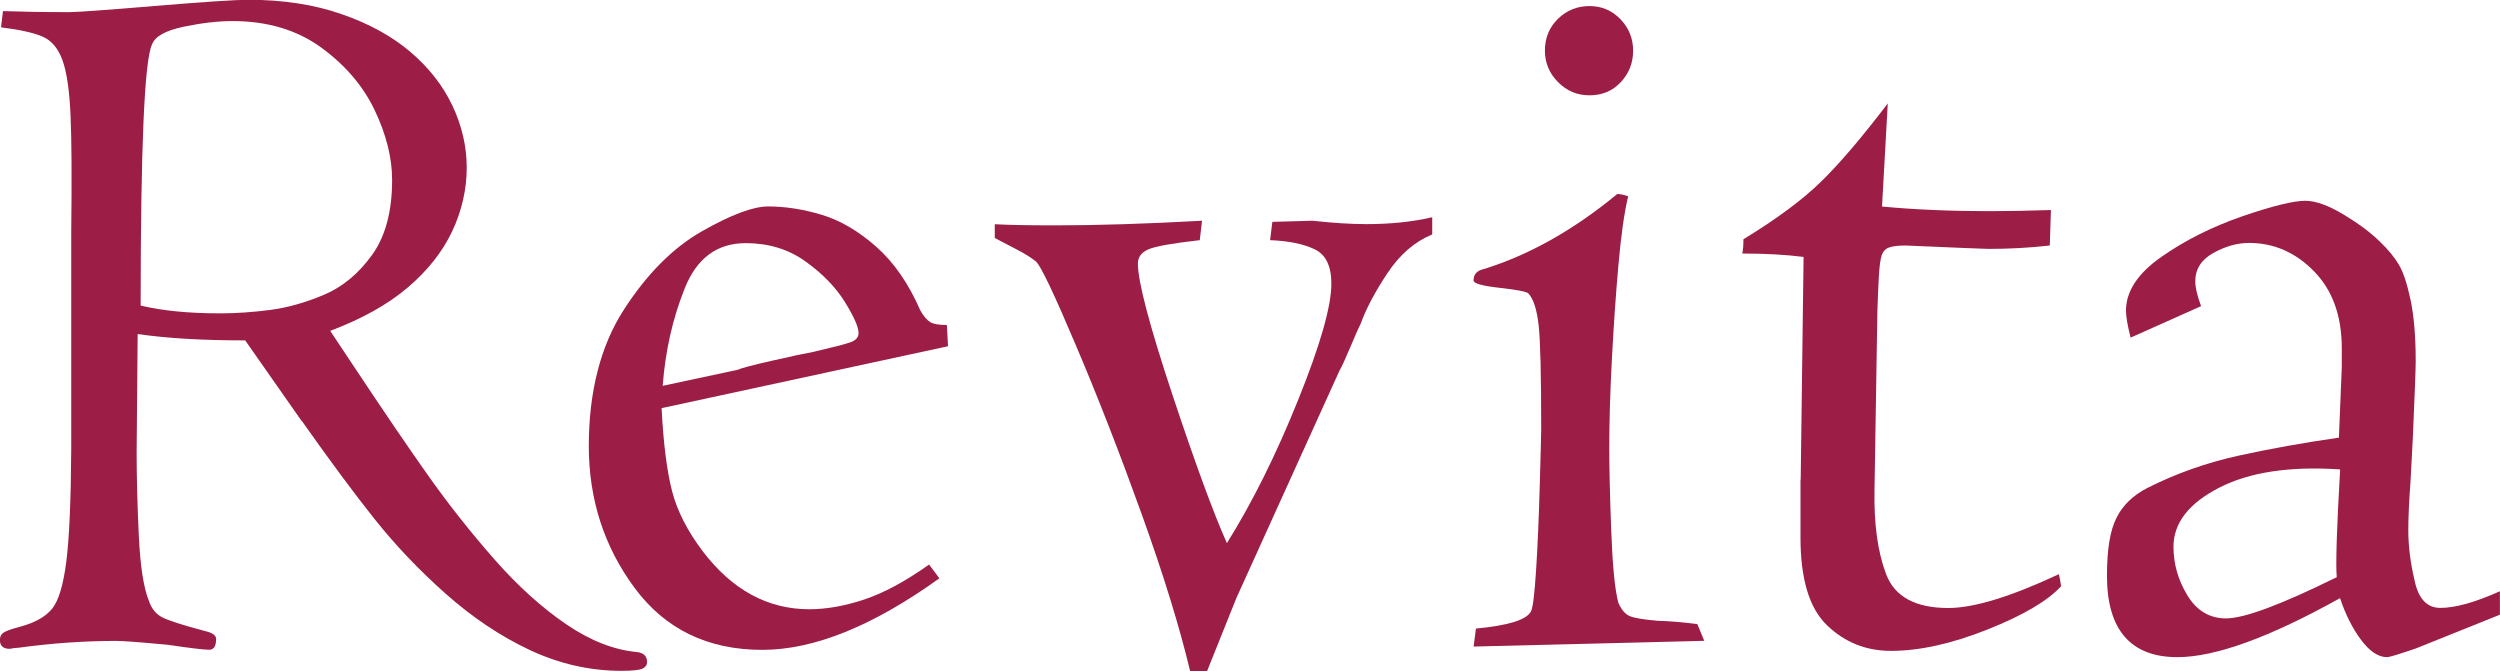
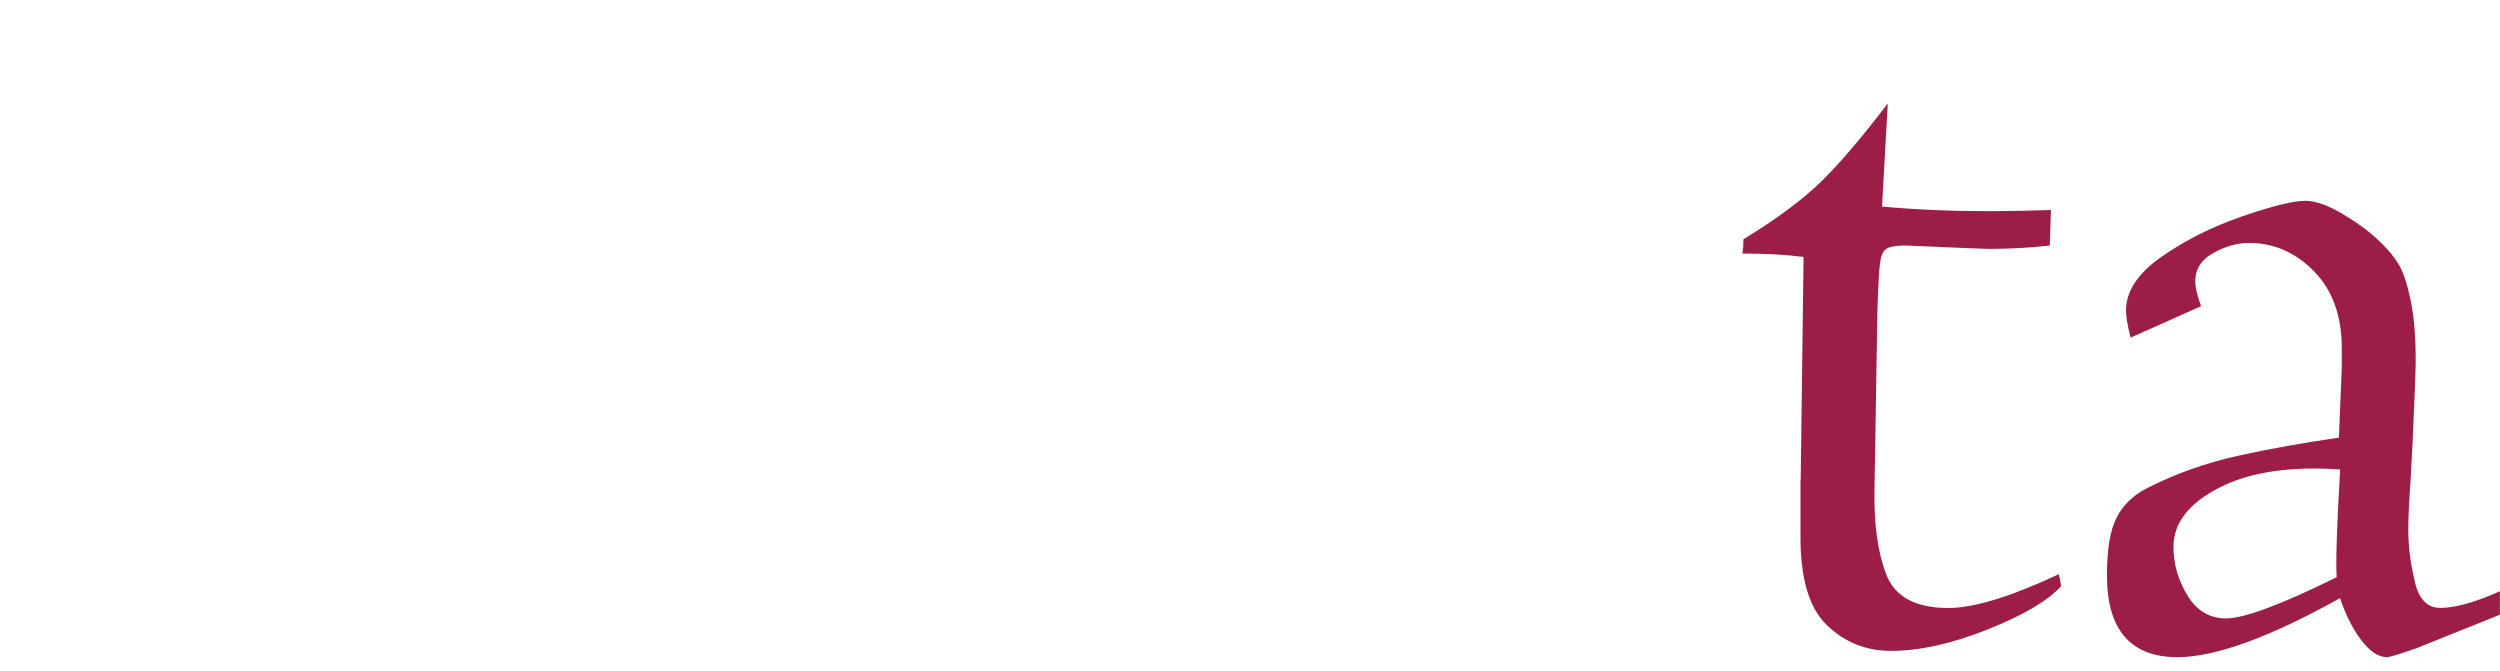
<svg xmlns="http://www.w3.org/2000/svg" id="_レイヤー_2" viewBox="0 0 243.17 65.27">
  <defs>
    <style>.cls-1{fill:#9c1d46;}</style>
  </defs>
  <g id="_レイヤー_1-2">
-     <path class="cls-1" d="M150.27,4.94c0-1.26.43-2.3,1.28-3.12.85-.82,1.88-1.23,3.06-1.23s2.19.43,3.01,1.28c.82.86,1.23,1.88,1.23,3.06s-.4,2.21-1.2,3.06c-.8.86-1.81,1.28-3.04,1.28s-2.21-.43-3.06-1.28c-.85-.85-1.28-1.88-1.28-3.06Z" />
-     <path class="cls-1" d="M29.34,40.95l-5.49-7.84c-4.2,0-7.69-.21-10.46-.62l-.1,11.47c0,2.42.07,5.13.21,8.12.14,2.99.47,5.11.98,6.35.25.76.69,1.31,1.31,1.62.62.32,2.01.76,4.18,1.34.7.16,1.05.41,1.05.76,0,.7-.22,1.05-.67,1.05-.51,0-1.85-.16-4.01-.48-2.74-.26-4.41-.38-5.02-.38-3.09,0-6.28.22-9.56.67-.22,0-.49.03-.81.1-.64,0-.96-.29-.96-.86,0-.32.12-.56.36-.72.24-.16.77-.35,1.6-.57,1.43-.38,2.47-.96,3.11-1.74.64-.78,1.1-2.31,1.39-4.59.29-2.28.45-5.93.48-10.97v-21.12c.06-5.16.04-8.95-.07-11.37-.11-2.42-.37-4.2-.79-5.33-.41-1.13-1.05-1.89-1.91-2.27-.86-.38-2.21-.68-4.06-.91l.19-1.58c1.69.06,3.84.1,6.45.1.76,0,3.54-.2,8.34-.6,4.79-.4,7.83-.6,9.1-.6,3.35,0,6.36.46,9.03,1.39,2.68.92,4.91,2.15,6.71,3.68,1.8,1.53,3.16,3.27,4.09,5.23.92,1.96,1.39,3.97,1.39,6.04s-.48,4.2-1.43,6.21c-.96,2.01-2.41,3.83-4.35,5.47-1.94,1.64-4.44,3.03-7.5,4.18l2.16,3.25c3,4.52,5.49,8.18,7.47,10.97,1.98,2.79,4.11,5.47,6.38,8.05,2.27,2.58,4.59,4.67,6.96,6.28,2.37,1.61,4.68,2.51,6.94,2.7.6.1.91.41.91.96,0,.29-.14.5-.43.64-.29.14-.97.22-2.05.22-3.09,0-6.07-.68-8.94-2.03-2.87-1.35-5.59-3.18-8.17-5.47-2.58-2.29-4.87-4.7-6.88-7.22-2.01-2.52-4.38-5.72-7.12-9.6ZM13.67,29.72c2.13.51,4.71.76,7.74.76,1.53,0,3.15-.11,4.85-.33,1.7-.22,3.46-.72,5.26-1.48,1.8-.76,3.35-2.05,4.66-3.86,1.31-1.81,1.96-4.25,1.96-7.3,0-2.16-.57-4.43-1.7-6.8-1.13-2.37-2.88-4.4-5.23-6.11-2.36-1.7-5.22-2.55-8.6-2.55-1.4,0-2.99.18-4.75.55-1.77.37-2.8.95-3.08,1.74-.73,1.56-1.1,10.02-1.1,25.38Z" />
-     <path class="cls-1" d="M92.2,33.68l-27.85,6.02c.18,3.49.53,6.19,1.03,8.11.5,1.91,1.49,3.85,2.98,5.82,2.86,3.75,6.31,5.63,10.36,5.63,1.67,0,3.45-.32,5.35-.95,1.89-.63,3.99-1.76,6.3-3.4l1,1.34c-6.46,4.64-12.2,6.96-17.22,6.96-5.31,0-9.45-2.01-12.42-6.02-2.97-4.01-4.46-8.62-4.46-13.82s1.13-9.72,3.4-13.23c2.26-3.51,4.81-6.06,7.63-7.66,2.82-1.6,4.96-2.4,6.41-2.4,1.67,0,3.41.27,5.21.81,1.8.54,3.56,1.57,5.29,3.09,1.73,1.52,3.17,3.6,4.32,6.24.33.56.65.93.95,1.11.3.19.84.28,1.62.28l.11,2.06ZM64.45,37.53l7.3-1.56c.3-.15,1.42-.45,3.37-.89,1.95-.45,3.26-.72,3.93-.84,1.93-.45,3.16-.76,3.68-.95.52-.19.78-.48.78-.89,0-.59-.45-1.61-1.34-3.04-.89-1.43-2.16-2.74-3.82-3.93-1.65-1.19-3.59-1.78-5.82-1.78-2.79,0-4.76,1.47-5.93,4.4-1.17,2.93-1.89,6.09-2.14,9.47Z" />
-     <path class="cls-1" d="M117.43,65.27h-1.67c-1.01-4.23-2.56-9.28-4.67-15.15-2.11-5.87-4.24-11.35-6.41-16.46-2.16-5.11-3.47-7.85-3.91-8.22-.45-.37-1.09-.77-1.92-1.2-.84-.43-1.53-.79-2.09-1.09v-1.34c1.23.07,3.19.11,5.9.11,4.09,0,8.84-.15,14.26-.45l-.22,1.89c-2.64.3-4.3.59-4.99.89-.69.3-1.03.76-1.03,1.39,0,1.75,1.12,5.99,3.35,12.73,2.24,6.74,4.01,11.56,5.31,14.46,2.48-3.97,4.8-8.63,6.94-13.96,2.15-5.33,3.22-9.09,3.22-11.28,0-1.71-.54-2.82-1.62-3.34-1.08-.52-2.53-.82-4.34-.89l.22-1.78,3.9-.11c2.01.22,3.75.33,5.24.33,2.34,0,4.48-.22,6.41-.67v1.67c-1.71.71-3.17,1.97-4.37,3.79-1.21,1.82-2.07,3.45-2.59,4.9-.11.19-.43.9-.95,2.14-.52,1.24-.89,2.05-1.11,2.42l-10.03,22.12-2.84,7.08Z" />
-     <path class="cls-1" d="M143.34,62.87l.22-1.73c3.16-.3,4.94-.85,5.35-1.67.19-.33.35-1.66.5-3.98.15-2.32.27-5.09.36-8.3.09-3.21.14-5.02.14-5.43,0-5.27-.08-8.65-.25-10.14-.17-1.49-.49-2.51-.98-3.06-.15-.19-1.08-.37-2.79-.56-1.71-.19-2.56-.43-2.56-.72,0-.59.33-.97,1-1.11,4.42-1.37,8.75-3.81,12.98-7.3.26,0,.61.07,1.06.22-.37,1.52-.69,3.75-.95,6.69-.26,2.93-.47,6.02-.64,9.25-.17,3.23-.25,6.09-.25,8.58,0,1.86.06,4.52.19,7.99.13,3.47.36,5.82.7,7.05.3.67.67,1.1,1.11,1.28.45.19,1.34.33,2.67.45,1.3.04,2.6.15,3.9.33l.67,1.62-22.45.56Z" />
    <path class="cls-1" d="M175.15,46.66l.28-21.67c-1.71-.22-3.7-.33-5.96-.33.07-.3.11-.76.11-1.39,3.23-1.97,5.76-3.84,7.58-5.63,1.82-1.78,3.97-4.31,6.46-7.58l-.56,10.03c3.19.3,6.69.45,10.47.45,1.82,0,3.81-.04,5.96-.11l-.11,3.45c-1.93.22-3.92.33-5.96.33-.19,0-.91-.03-2.17-.08-1.26-.06-3.23-.14-5.91-.25-.71,0-1.23.07-1.59.19-.35.13-.59.38-.72.75-.13.37-.22,1.08-.28,2.12-.06,1.04-.1,2.14-.14,3.29l-.28,17.38c-.07,3.34.31,6.1,1.14,8.27.84,2.17,2.85,3.26,6.04,3.26,1.23,0,2.74-.27,4.54-.82,1.8-.55,3.87-1.37,6.21-2.47.07.3.12.52.14.67.02.15.05.32.08.5-1.3,1.42-3.69,2.83-7.16,4.21-3.47,1.38-6.6,2.08-9.39,2.08-2.42,0-4.49-.83-6.21-2.48-1.73-1.65-2.59-4.5-2.59-8.55v-5.63Z" />
    <path class="cls-1" d="M214.09,29.78l-6.85,3.06c-.3-1.19-.45-2.06-.45-2.62,0-1.89,1.16-3.65,3.48-5.26,2.32-1.62,4.94-2.92,7.86-3.93,2.92-1,4.95-1.5,6.1-1.5,1,0,2.25.45,3.73,1.34,1.48.89,2.67,1.78,3.56,2.67.78.74,1.38,1.48,1.81,2.2.43.72.81,1.87,1.14,3.43.33,1.56.5,3.55.5,5.96,0,.71-.09,3.19-.28,7.46l-.22,4.18c-.15,2.01-.22,3.6-.22,4.79,0,1.52.2,3.16.61,4.9.37,1.78,1.21,2.67,2.51,2.67,1.45,0,3.38-.54,5.79-1.62v2.28l-8.19,3.29c-1.64.56-2.56.84-2.79.84-.85,0-1.7-.57-2.54-1.7-.84-1.13-1.51-2.48-2.03-4.04-6.87,3.83-12.15,5.74-15.82,5.74-2.27,0-3.97-.66-5.12-1.98-1.15-1.32-1.73-3.3-1.73-5.93s.31-4.4.92-5.63c.61-1.23,1.61-2.19,2.98-2.9,2.78-1.41,5.74-2.46,8.86-3.15,3.12-.69,6.39-1.27,9.8-1.76l.28-6.85v-1.84c0-3.16-.9-5.65-2.7-7.49-1.8-1.84-3.91-2.76-6.32-2.76-1.15,0-2.31.33-3.48.98-1.17.65-1.75,1.57-1.75,2.76,0,.59.19,1.39.56,2.4ZM227.29,56.13c-.11-1.23,0-4.72.33-10.47-4.89-.33-8.81.26-11.77,1.78-2.96,1.52-4.44,3.44-4.44,5.74,0,1.67.45,3.25,1.36,4.74.91,1.49,2.16,2.23,3.75,2.23,1.78,0,5.37-1.34,10.77-4.01Z" />
  </g>
</svg>